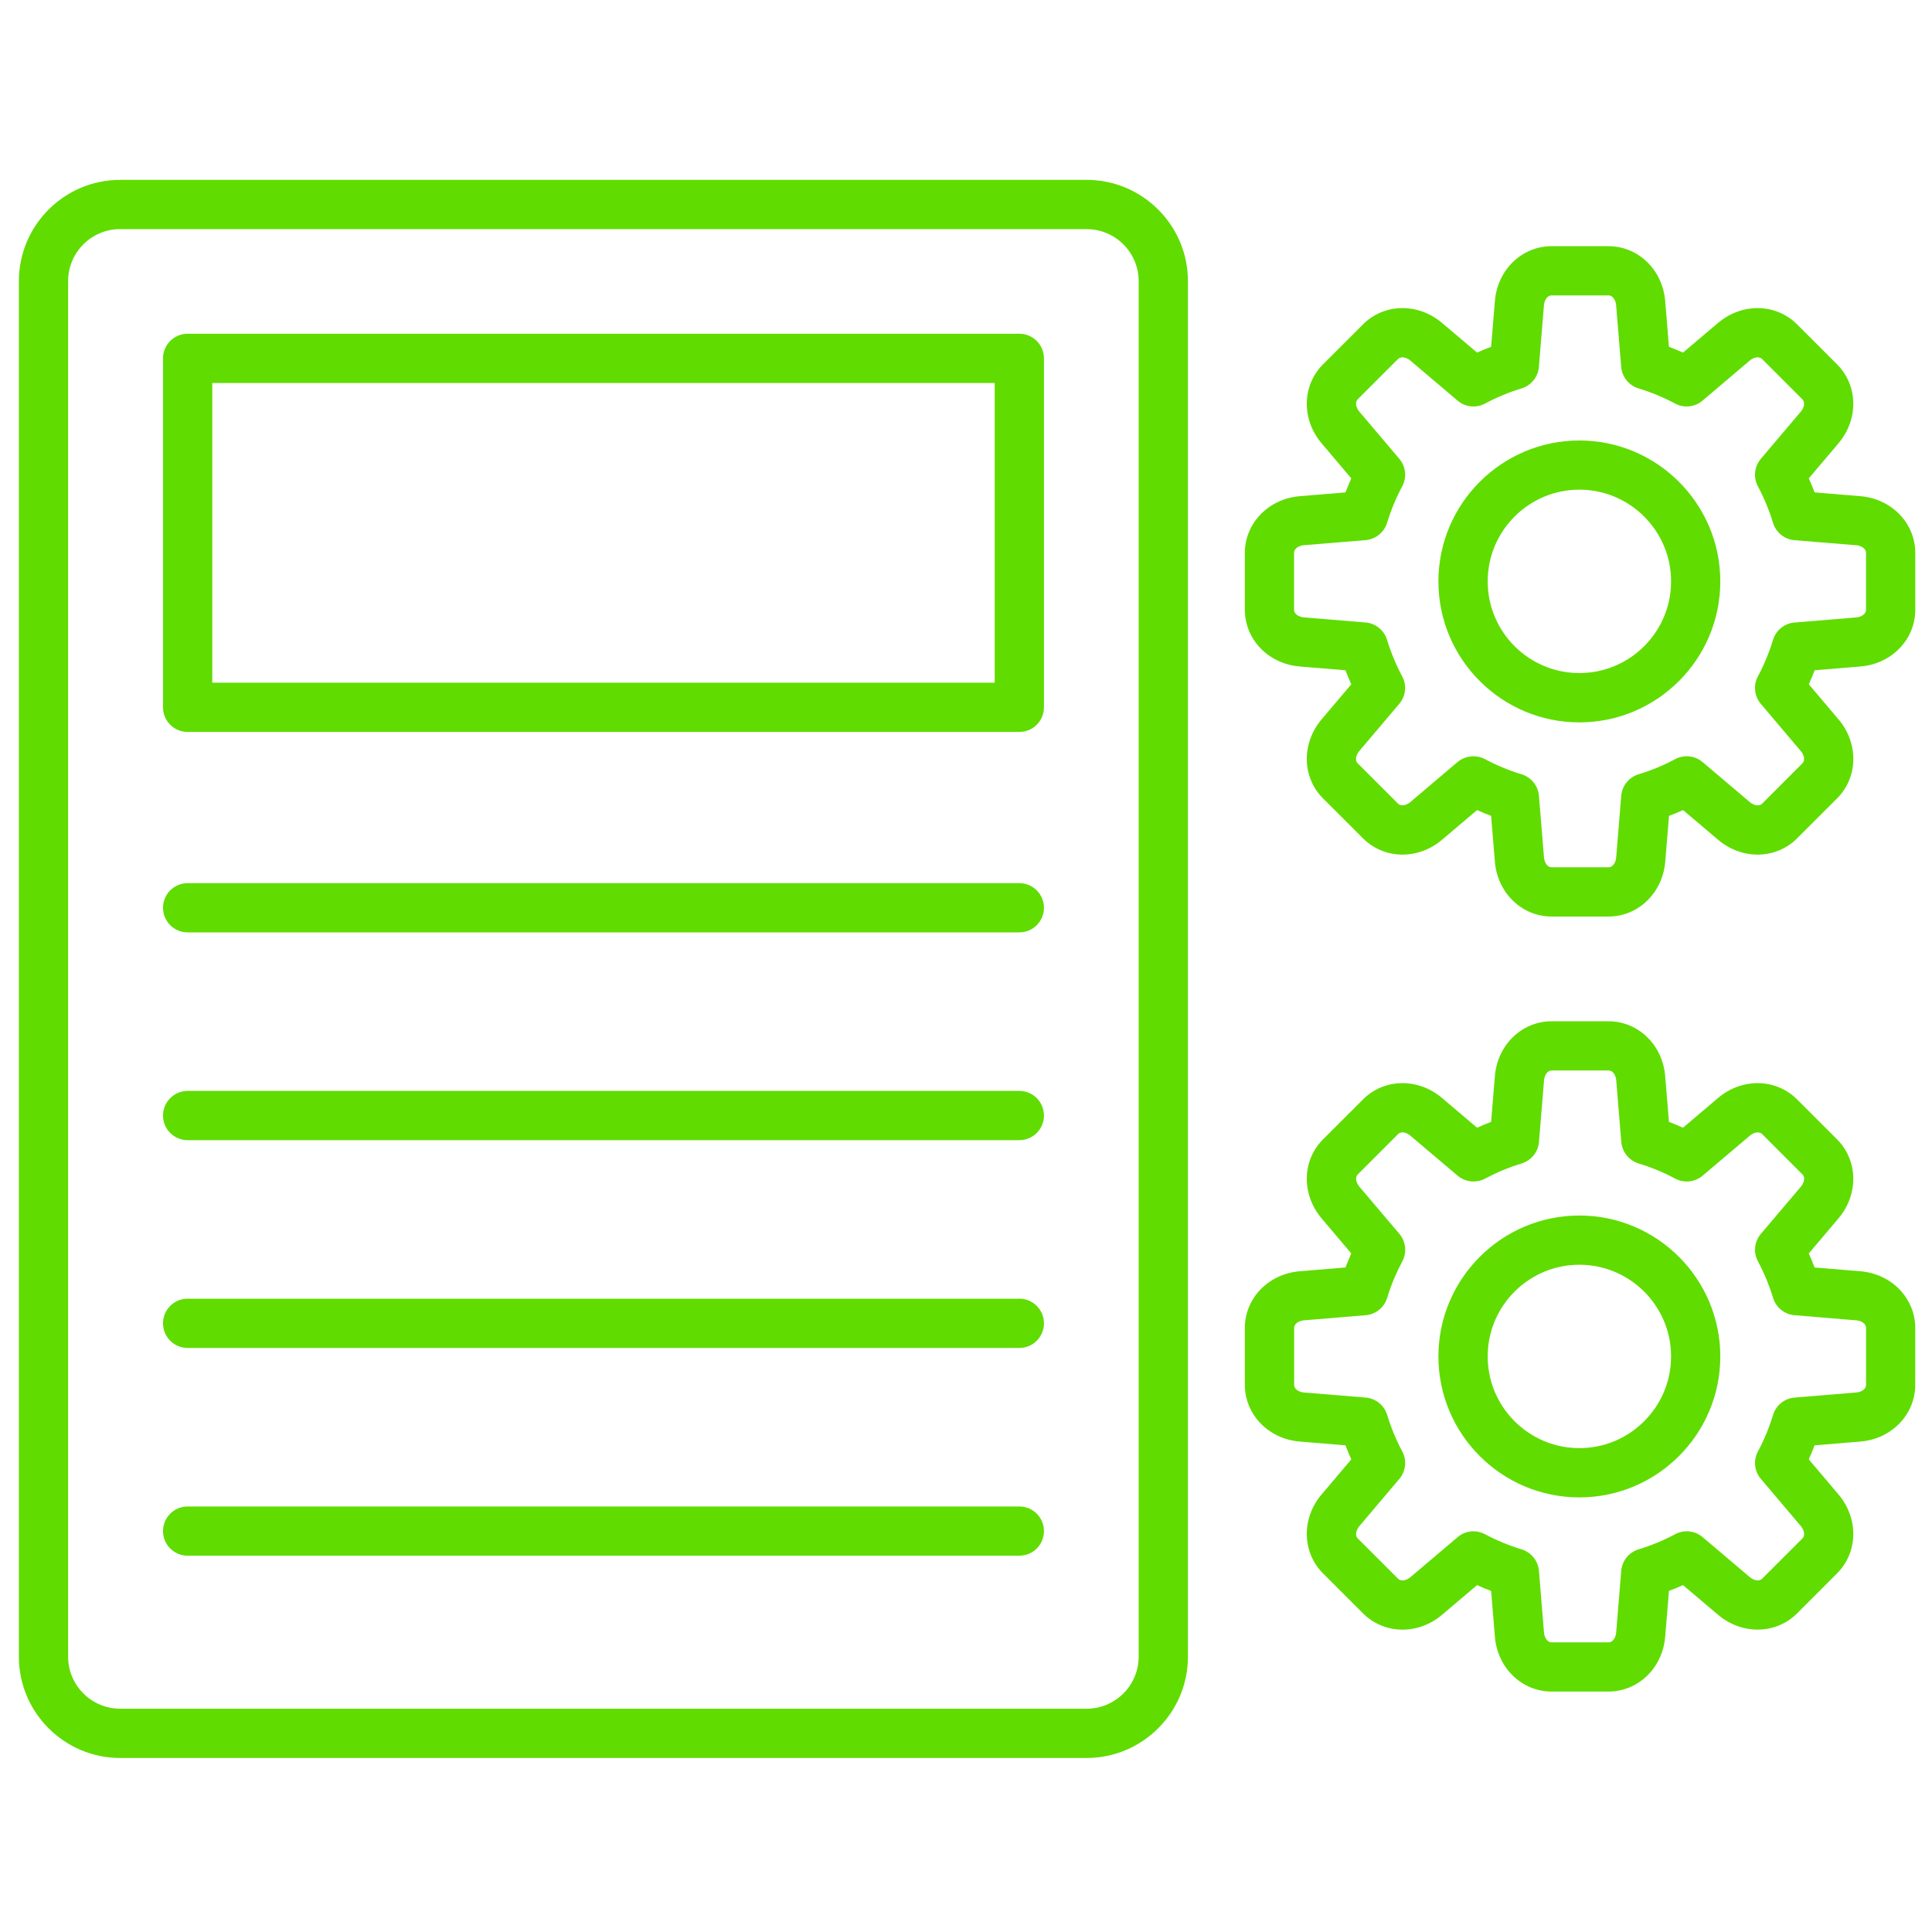
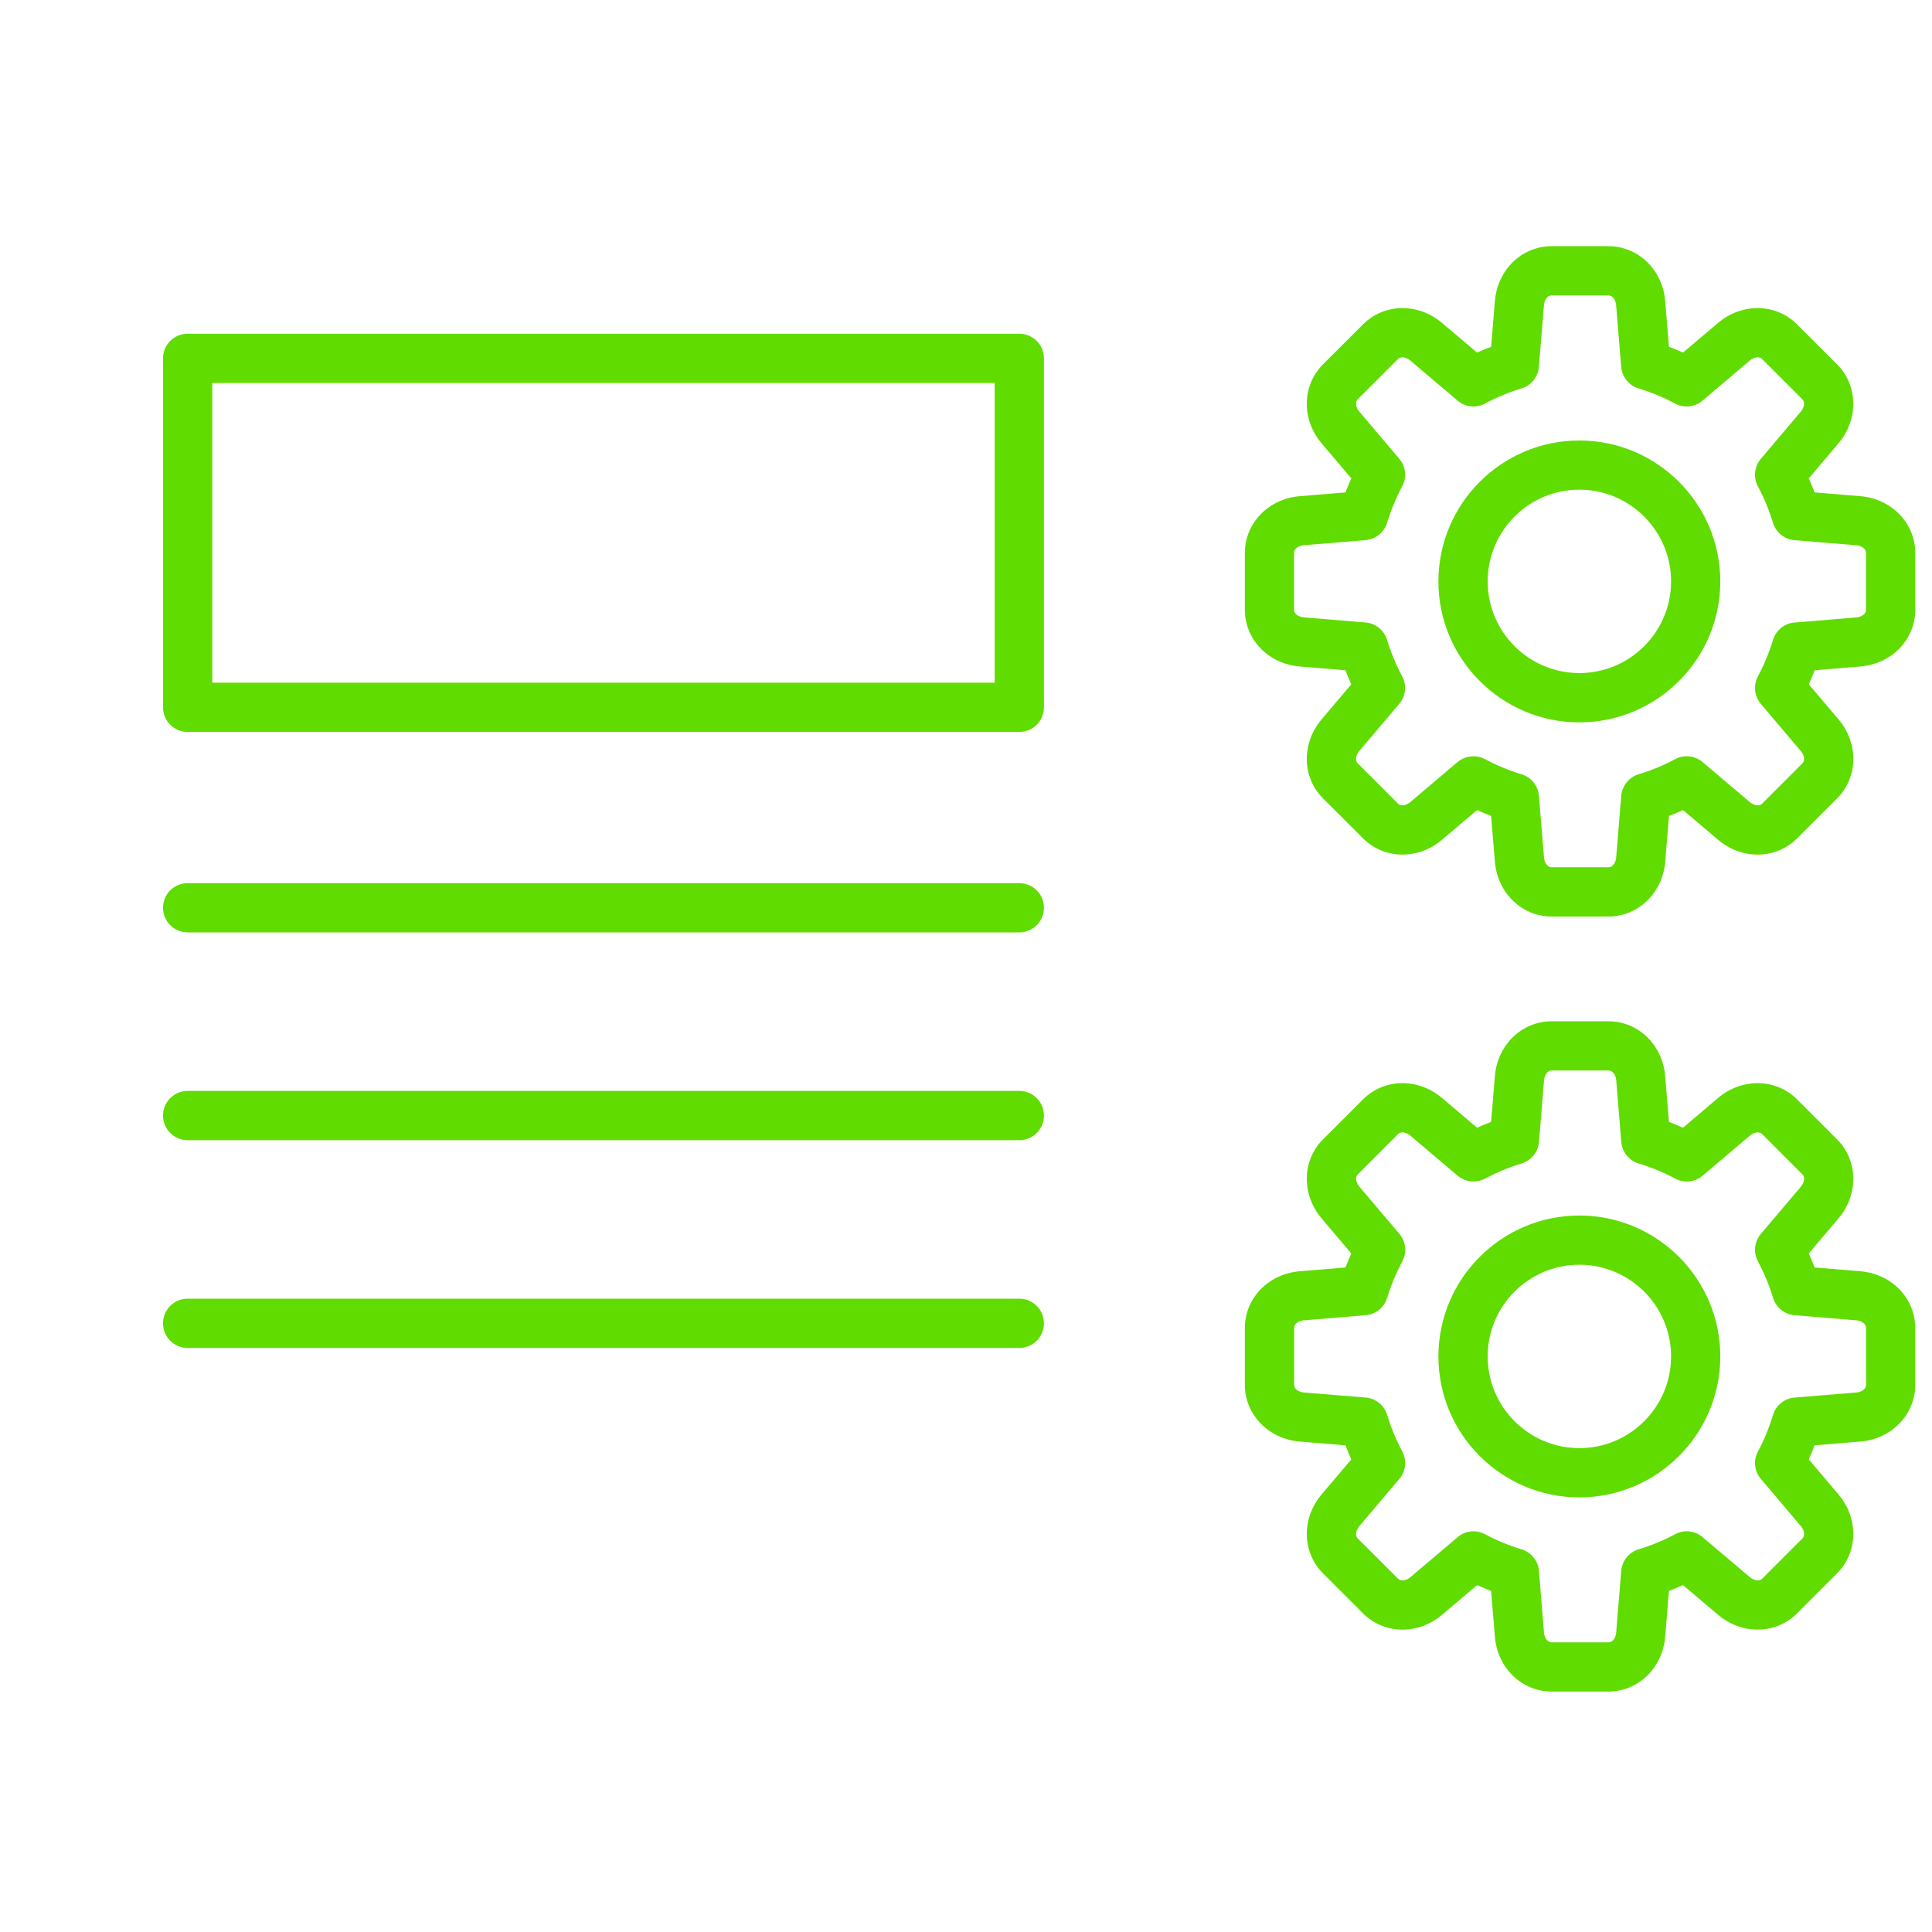
<svg xmlns="http://www.w3.org/2000/svg" width="40" height="40" viewBox="0 0 40 40" fill="none">
-   <path d="M22.497 36.397H2.488C1.331 36.397 0.391 35.456 0.391 34.3V5.822C0.391 4.665 1.331 3.724 2.488 3.724H22.497C23.654 3.724 24.595 4.665 24.595 5.822V34.3C24.595 35.455 23.654 36.397 22.497 36.397ZM2.488 4.743C1.893 4.743 1.41 5.226 1.41 5.821V34.299C1.41 34.893 1.893 35.377 2.488 35.377H22.497C23.092 35.377 23.575 34.893 23.575 34.299V5.822C23.575 5.227 23.092 4.744 22.497 4.744H2.488V4.743Z" fill="#60DC00" />
  <path d="M21.104 15.154H3.885C3.603 15.154 3.375 14.926 3.375 14.644V7.42C3.375 7.138 3.603 6.91 3.885 6.91H21.104C21.386 6.91 21.614 7.138 21.614 7.42V14.644C21.614 14.927 21.386 15.154 21.104 15.154ZM4.395 14.134H20.594V7.93H4.395V14.134Z" fill="#60DC00" />
  <path d="M21.104 19.304H3.885C3.603 19.304 3.375 19.076 3.375 18.794C3.375 18.513 3.603 18.285 3.885 18.285H21.104C21.386 18.285 21.614 18.513 21.614 18.794C21.614 19.076 21.386 19.304 21.104 19.304Z" fill="#60DC00" />
  <path d="M21.104 23.606H3.885C3.603 23.606 3.375 23.378 3.375 23.096C3.375 22.815 3.603 22.586 3.885 22.586H21.104C21.386 22.586 21.614 22.815 21.614 23.096C21.614 23.378 21.386 23.606 21.104 23.606Z" fill="#60DC00" />
  <path d="M21.104 27.908H3.885C3.603 27.908 3.375 27.679 3.375 27.398C3.375 27.116 3.603 26.888 3.885 26.888H21.104C21.386 26.888 21.614 27.116 21.614 27.398C21.614 27.679 21.386 27.908 21.104 27.908Z" fill="#60DC00" />
-   <path d="M21.104 32.209H3.885C3.603 32.209 3.375 31.981 3.375 31.7C3.375 31.418 3.603 31.19 3.885 31.19H21.104C21.386 31.19 21.614 31.418 21.614 31.7C21.614 31.981 21.386 32.209 21.104 32.209Z" fill="#60DC00" />
  <path d="M33.3 18.976H32.126C31.509 18.976 31.003 18.487 30.95 17.84L30.872 16.892C30.774 16.855 30.677 16.815 30.581 16.772L29.856 17.386C29.36 17.807 28.658 17.794 28.221 17.358L27.391 16.529C26.955 16.092 26.943 15.39 27.363 14.893L27.977 14.168C27.934 14.073 27.894 13.975 27.857 13.877L26.91 13.799C26.262 13.746 25.773 13.24 25.773 12.623V11.45C25.773 10.833 26.262 10.326 26.91 10.273L27.857 10.195C27.894 10.097 27.935 10 27.977 9.904L27.363 9.179C26.943 8.684 26.955 7.981 27.391 7.544L28.221 6.715C28.657 6.278 29.36 6.266 29.856 6.686L30.581 7.3C30.677 7.257 30.774 7.217 30.872 7.18L30.95 6.233C31.003 5.585 31.509 5.097 32.126 5.097H33.3C33.917 5.097 34.423 5.585 34.476 6.233L34.554 7.18C34.652 7.217 34.749 7.258 34.845 7.3L35.57 6.686C36.066 6.266 36.768 6.278 37.206 6.715L38.035 7.544C38.471 7.98 38.483 8.683 38.063 9.179L37.449 9.904C37.492 10 37.532 10.097 37.57 10.195L38.517 10.273C39.165 10.326 39.654 10.833 39.654 11.45V12.623C39.654 13.24 39.165 13.746 38.517 13.799L37.57 13.877C37.533 13.975 37.492 14.073 37.45 14.168L38.064 14.893C38.484 15.389 38.472 16.091 38.036 16.529L37.206 17.358C36.77 17.794 36.066 17.807 35.571 17.386L34.846 16.772C34.75 16.816 34.653 16.855 34.555 16.892L34.477 17.84C34.423 18.487 33.917 18.976 33.3 18.976ZM30.507 15.658C30.589 15.658 30.671 15.677 30.747 15.718C30.988 15.847 31.241 15.952 31.501 16.03C31.701 16.091 31.845 16.268 31.862 16.477L31.967 17.756C31.974 17.837 32.022 17.956 32.127 17.956H33.301C33.406 17.956 33.454 17.837 33.461 17.756L33.566 16.477C33.583 16.268 33.726 16.091 33.926 16.03C34.187 15.952 34.441 15.846 34.681 15.718C34.865 15.619 35.091 15.643 35.25 15.778L36.23 16.608C36.292 16.661 36.411 16.711 36.485 16.637L37.314 15.807C37.389 15.733 37.338 15.614 37.286 15.553L36.456 14.573C36.321 14.414 36.297 14.187 36.396 14.003C36.525 13.762 36.629 13.509 36.708 13.249C36.769 13.049 36.945 12.905 37.154 12.889L38.434 12.783C38.514 12.777 38.634 12.728 38.634 12.623V11.45C38.634 11.344 38.514 11.296 38.434 11.289L37.154 11.184C36.945 11.167 36.769 11.024 36.708 10.824C36.629 10.564 36.524 10.31 36.396 10.07C36.297 9.886 36.321 9.659 36.456 9.5L37.286 8.52C37.338 8.458 37.389 8.339 37.314 8.265L36.484 7.435C36.41 7.361 36.291 7.411 36.229 7.463L35.25 8.294C35.09 8.43 34.864 8.454 34.68 8.355C34.439 8.225 34.186 8.121 33.925 8.042C33.725 7.981 33.582 7.805 33.565 7.596L33.46 6.316C33.453 6.236 33.405 6.116 33.3 6.116H32.126C32.021 6.116 31.973 6.236 31.966 6.316L31.861 7.596C31.844 7.805 31.701 7.981 31.5 8.042C31.241 8.121 30.987 8.226 30.747 8.355C30.562 8.454 30.336 8.43 30.177 8.294L29.197 7.463C29.135 7.411 29.016 7.361 28.942 7.435L28.113 8.264C28.038 8.339 28.089 8.457 28.141 8.519L28.971 9.499C29.107 9.658 29.13 9.885 29.031 10.069C28.903 10.309 28.798 10.563 28.718 10.823C28.657 11.023 28.481 11.165 28.272 11.183L26.992 11.288C26.912 11.295 26.792 11.343 26.792 11.449V12.622C26.792 12.727 26.912 12.775 26.992 12.782L28.272 12.888C28.481 12.905 28.657 13.048 28.718 13.248C28.797 13.508 28.902 13.762 29.03 14.002C29.13 14.186 29.106 14.413 28.97 14.572L28.14 15.552C28.088 15.614 28.037 15.732 28.112 15.806L28.942 16.636C29.016 16.71 29.135 16.66 29.197 16.608L30.177 15.777C30.27 15.699 30.388 15.658 30.507 15.658Z" fill="#60DC00" />
  <path d="M32.699 14.956C31.09 14.956 29.781 13.647 29.781 12.038C29.781 10.429 31.09 9.12 32.699 9.12C34.308 9.12 35.617 10.429 35.617 12.038C35.617 13.647 34.308 14.956 32.699 14.956ZM32.699 10.138C31.652 10.138 30.801 10.99 30.801 12.037C30.801 13.084 31.652 13.935 32.699 13.935C33.746 13.935 34.598 13.084 34.598 12.037C34.598 10.991 33.746 10.138 32.699 10.138Z" fill="#60DC00" />
  <path d="M33.3 35.022H32.126C31.509 35.022 31.003 34.534 30.95 33.886L30.872 32.939C30.774 32.902 30.677 32.861 30.581 32.818L29.856 33.433C29.36 33.853 28.658 33.841 28.221 33.404L27.391 32.574C26.955 32.138 26.943 31.435 27.363 30.94L27.977 30.215C27.934 30.119 27.894 30.022 27.857 29.924L26.91 29.846C26.262 29.793 25.773 29.286 25.773 28.669V27.496C25.773 26.878 26.262 26.373 26.91 26.32L27.857 26.242C27.894 26.144 27.935 26.046 27.977 25.951L27.363 25.226C26.943 24.73 26.955 24.027 27.391 23.59L28.221 22.761C28.657 22.325 29.36 22.312 29.856 22.733L30.581 23.348C30.677 23.304 30.774 23.265 30.872 23.227L30.95 22.28C31.003 21.633 31.509 21.144 32.126 21.144H33.3C33.917 21.144 34.423 21.633 34.476 22.28L34.554 23.227C34.652 23.265 34.749 23.305 34.845 23.348L35.57 22.733C36.066 22.312 36.768 22.325 37.206 22.761L38.035 23.59C38.471 24.027 38.483 24.73 38.063 25.226L37.449 25.951C37.492 26.046 37.532 26.144 37.569 26.242L38.516 26.32C39.164 26.373 39.653 26.879 39.653 27.496V28.669C39.653 29.287 39.164 29.793 38.516 29.846L37.569 29.924C37.532 30.022 37.491 30.119 37.449 30.215L38.063 30.94C38.483 31.435 38.471 32.138 38.035 32.574L37.206 33.404C36.769 33.84 36.066 33.852 35.57 33.432L34.845 32.818C34.749 32.861 34.652 32.901 34.554 32.938L34.476 33.885C34.423 34.534 33.917 35.022 33.3 35.022ZM30.507 31.704C30.589 31.704 30.671 31.724 30.747 31.765C30.988 31.894 31.242 31.998 31.501 32.077C31.701 32.138 31.845 32.314 31.862 32.523L31.967 33.803C31.974 33.883 32.022 34.003 32.127 34.003H33.301C33.406 34.003 33.454 33.883 33.461 33.803L33.566 32.523C33.583 32.314 33.726 32.138 33.926 32.077C34.188 31.998 34.441 31.893 34.681 31.765C34.865 31.665 35.091 31.689 35.251 31.825L36.231 32.655C36.293 32.707 36.412 32.758 36.486 32.683L37.315 31.854C37.39 31.78 37.339 31.661 37.287 31.599L36.457 30.619C36.321 30.46 36.297 30.233 36.397 30.049C36.526 29.809 36.63 29.555 36.709 29.295C36.77 29.095 36.946 28.952 37.155 28.935L38.435 28.83C38.515 28.823 38.635 28.775 38.635 28.669V27.496C38.635 27.391 38.515 27.342 38.435 27.336L37.155 27.23C36.946 27.214 36.77 27.07 36.709 26.87C36.63 26.61 36.525 26.356 36.397 26.116C36.297 25.932 36.322 25.706 36.457 25.546L37.287 24.567C37.339 24.505 37.39 24.386 37.315 24.312L36.486 23.482C36.412 23.408 36.293 23.458 36.231 23.511L35.251 24.341C35.092 24.476 34.865 24.5 34.681 24.401C34.441 24.272 34.187 24.167 33.927 24.089C33.727 24.027 33.584 23.851 33.567 23.642L33.462 22.363C33.455 22.282 33.407 22.163 33.302 22.163H32.128C32.023 22.163 31.975 22.282 31.968 22.363L31.863 23.642C31.846 23.851 31.702 24.027 31.502 24.089C31.243 24.167 30.989 24.273 30.748 24.401C30.564 24.5 30.338 24.475 30.178 24.341L29.198 23.511C29.137 23.458 29.018 23.408 28.944 23.482L28.114 24.312C28.04 24.386 28.09 24.505 28.143 24.567L28.973 25.546C29.108 25.706 29.132 25.932 29.033 26.116C28.905 26.357 28.799 26.61 28.72 26.87C28.659 27.07 28.483 27.213 28.274 27.23L26.994 27.336C26.913 27.343 26.794 27.391 26.794 27.496V28.669C26.794 28.775 26.913 28.823 26.994 28.83L28.274 28.935C28.483 28.952 28.659 29.095 28.72 29.295C28.799 29.555 28.904 29.809 29.032 30.049C29.131 30.233 29.107 30.46 28.972 30.619L28.142 31.599C28.09 31.661 28.039 31.78 28.113 31.854L28.944 32.684C29.018 32.758 29.137 32.708 29.198 32.656L30.178 31.826C30.27 31.745 30.388 31.704 30.507 31.704Z" fill="#60DC00" />
  <path d="M32.699 31.002C31.09 31.002 29.781 29.693 29.781 28.084C29.781 26.475 31.09 25.166 32.699 25.166C34.308 25.166 35.617 26.475 35.617 28.084C35.617 29.693 34.308 31.002 32.699 31.002ZM32.699 26.185C31.652 26.185 30.801 27.036 30.801 28.083C30.801 29.13 31.652 29.982 32.699 29.982C33.746 29.982 34.598 29.13 34.598 28.083C34.598 27.037 33.746 26.185 32.699 26.185Z" fill="#60DC00" />
</svg>